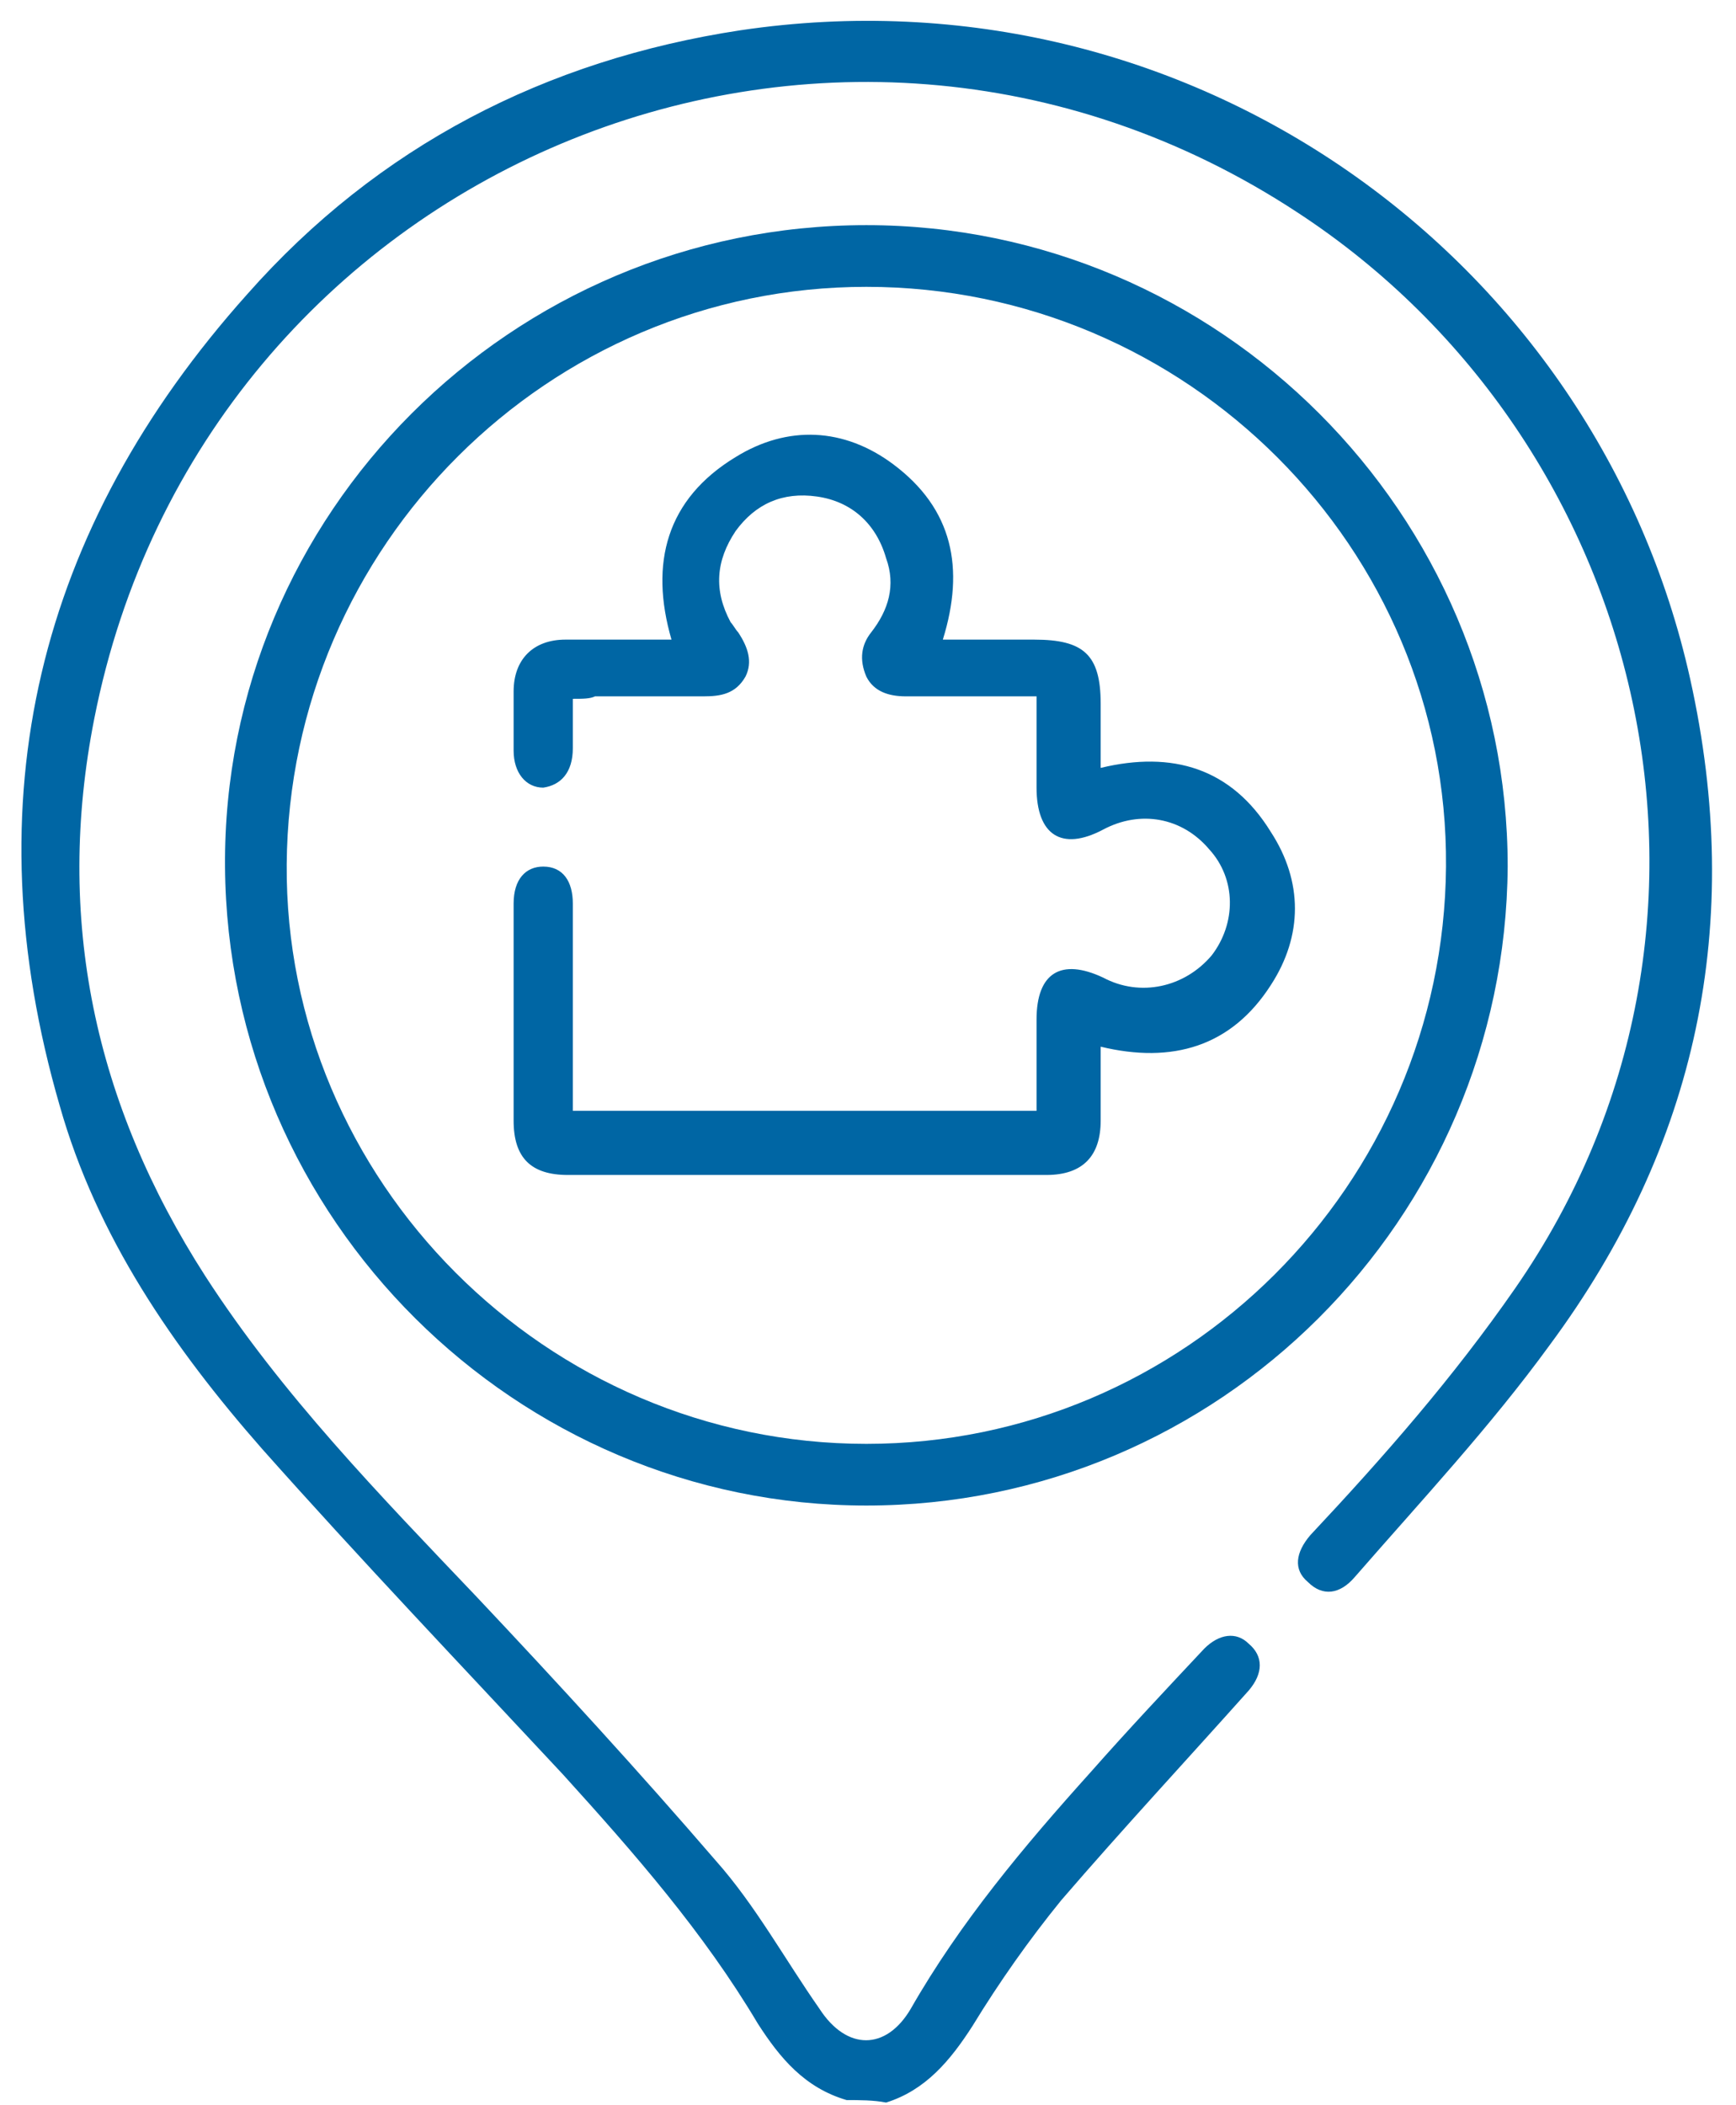
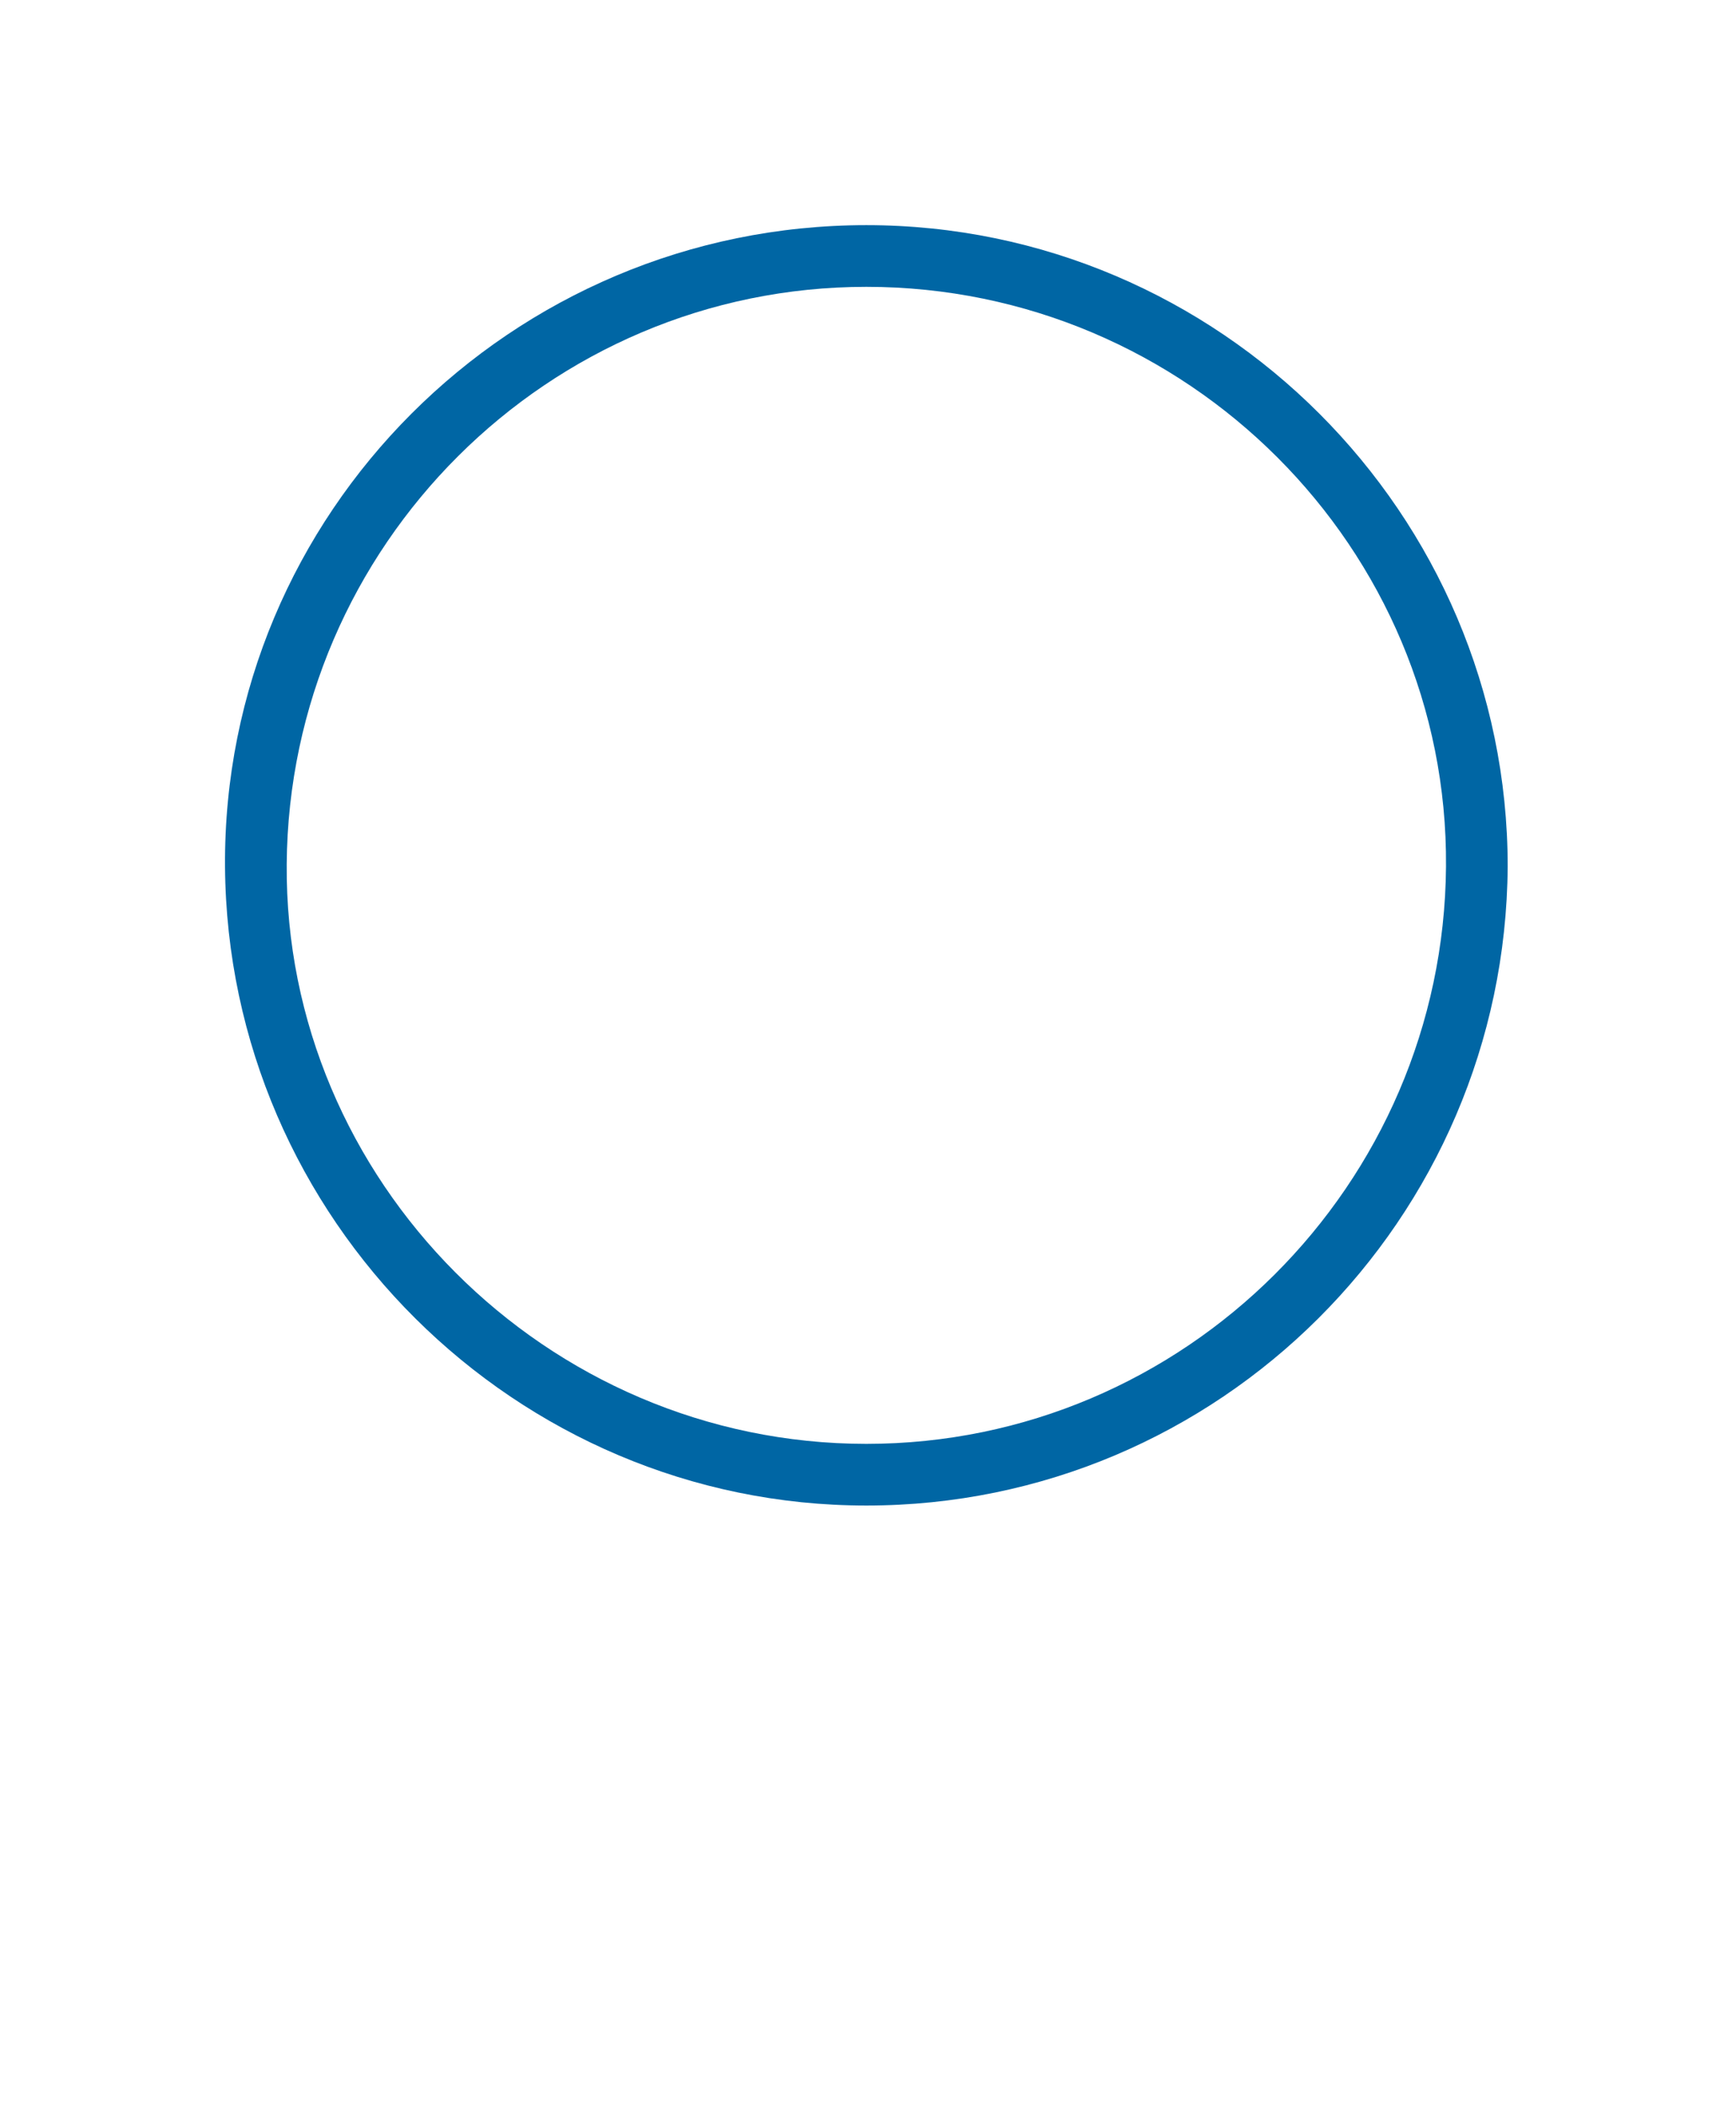
<svg xmlns="http://www.w3.org/2000/svg" width="66" height="80" viewBox="0 0 66 80" fill="none">
-   <path d="M32.187 79.805C30.593 79.337 29.655 78.212 28.811 76.899C26.748 73.43 24.122 70.43 21.403 67.431C17.558 63.306 13.713 59.274 9.962 55.056C6.586 51.212 3.679 46.993 2.272 42.025C-1.104 30.4 1.428 20.087 9.399 11.181C14.37 5.556 20.746 2.275 28.155 1.15C45.222 -1.381 60.696 9.775 64.259 25.806C66.322 35.087 64.54 43.525 58.914 51.118C56.663 54.212 54.037 57.024 51.505 59.931C50.943 60.587 50.286 60.681 49.724 60.118C49.161 59.649 49.255 58.993 49.817 58.337C52.631 55.337 55.257 52.337 57.601 48.962C67.166 35.181 62.665 16.806 49.348 8.087C31.531 -3.631 7.711 6.4 3.585 27.306C2.085 34.9 3.585 41.931 7.805 48.493C10.712 52.993 14.463 56.837 18.121 60.681C21.215 63.962 24.31 67.337 27.217 70.712C28.717 72.399 29.843 74.462 31.156 76.337C32.187 77.93 33.688 77.93 34.625 76.337C36.501 73.055 38.939 70.149 41.471 67.337C42.878 65.743 44.378 64.149 45.785 62.649C46.348 62.087 47.004 61.993 47.473 62.462C48.035 62.931 48.035 63.587 47.473 64.243C45.128 66.868 42.69 69.493 40.346 72.212C39.127 73.712 38.001 75.305 36.97 76.993C36.126 78.305 35.188 79.43 33.688 79.899C33.219 79.805 32.656 79.805 32.187 79.805Z" fill="#0066A4" />
  <path d="M32.937 57.212C19.621 57.212 8.649 46.337 8.555 32.931C8.462 19.525 19.433 8.556 32.937 8.556C46.348 8.556 57.32 19.525 57.32 32.931C57.226 46.337 46.348 57.212 32.937 57.212ZM32.937 54.868C45.035 54.868 54.881 45.025 54.975 32.931C55.069 20.837 45.129 10.9 32.937 10.9C20.84 10.9 10.994 20.744 10.9 32.837C10.806 44.837 20.746 54.868 32.937 54.868Z" fill="#0066A4" />
-   <path d="M21.778 26.556C21.778 27.306 21.778 27.868 21.778 28.431C21.778 29.368 21.309 29.837 20.653 29.931C19.996 29.931 19.527 29.369 19.527 28.525C19.527 27.775 19.527 27.025 19.527 26.275C19.527 25.056 20.277 24.306 21.497 24.306C22.528 24.306 23.56 24.306 24.591 24.306C24.873 24.306 25.154 24.306 25.529 24.306C24.685 21.4 25.341 18.962 27.967 17.369C29.937 16.15 32.093 16.244 33.969 17.65C36.22 19.337 36.689 21.587 35.845 24.306C37.064 24.306 38.189 24.306 39.314 24.306C41.19 24.306 41.846 24.869 41.846 26.744C41.846 27.494 41.846 28.337 41.846 29.181C44.566 28.525 46.816 29.181 48.317 31.618C49.536 33.493 49.536 35.556 48.317 37.431C46.816 39.775 44.566 40.431 41.846 39.775C41.846 40.712 41.846 41.65 41.846 42.587C41.846 43.9 41.19 44.65 39.783 44.65C33.688 44.65 27.592 44.65 21.59 44.65C20.184 44.65 19.527 43.993 19.527 42.587C19.527 39.868 19.527 37.056 19.527 34.337C19.527 33.4 19.996 32.931 20.653 32.931C21.403 32.931 21.778 33.493 21.778 34.337C21.778 36.681 21.778 39.025 21.778 41.368C21.778 41.65 21.778 41.931 21.778 42.212C27.686 42.212 33.5 42.212 39.408 42.212C39.408 41.087 39.408 39.962 39.408 38.743C39.408 36.962 40.346 36.4 41.94 37.15C43.347 37.9 45.035 37.525 46.066 36.306C47.004 35.087 47.004 33.4 45.972 32.275C44.941 31.056 43.347 30.775 41.94 31.525C40.346 32.368 39.408 31.712 39.408 29.931C39.408 28.806 39.408 27.681 39.408 26.462C39.127 26.462 38.846 26.462 38.658 26.462C37.251 26.462 35.845 26.462 34.438 26.462C33.782 26.462 33.219 26.275 32.937 25.712C32.656 25.056 32.75 24.494 33.125 24.025C33.782 23.181 34.063 22.244 33.688 21.212C33.312 19.9 32.375 19.056 31.062 18.869C29.749 18.681 28.718 19.15 27.967 20.181C27.217 21.306 27.123 22.431 27.78 23.65C27.873 23.744 27.967 23.931 28.061 24.025C28.436 24.587 28.624 25.15 28.342 25.712C27.967 26.369 27.404 26.462 26.748 26.462C25.341 26.462 24.029 26.462 22.622 26.462C22.434 26.556 22.153 26.556 21.778 26.556Z" fill="#0066A4" />
</svg>